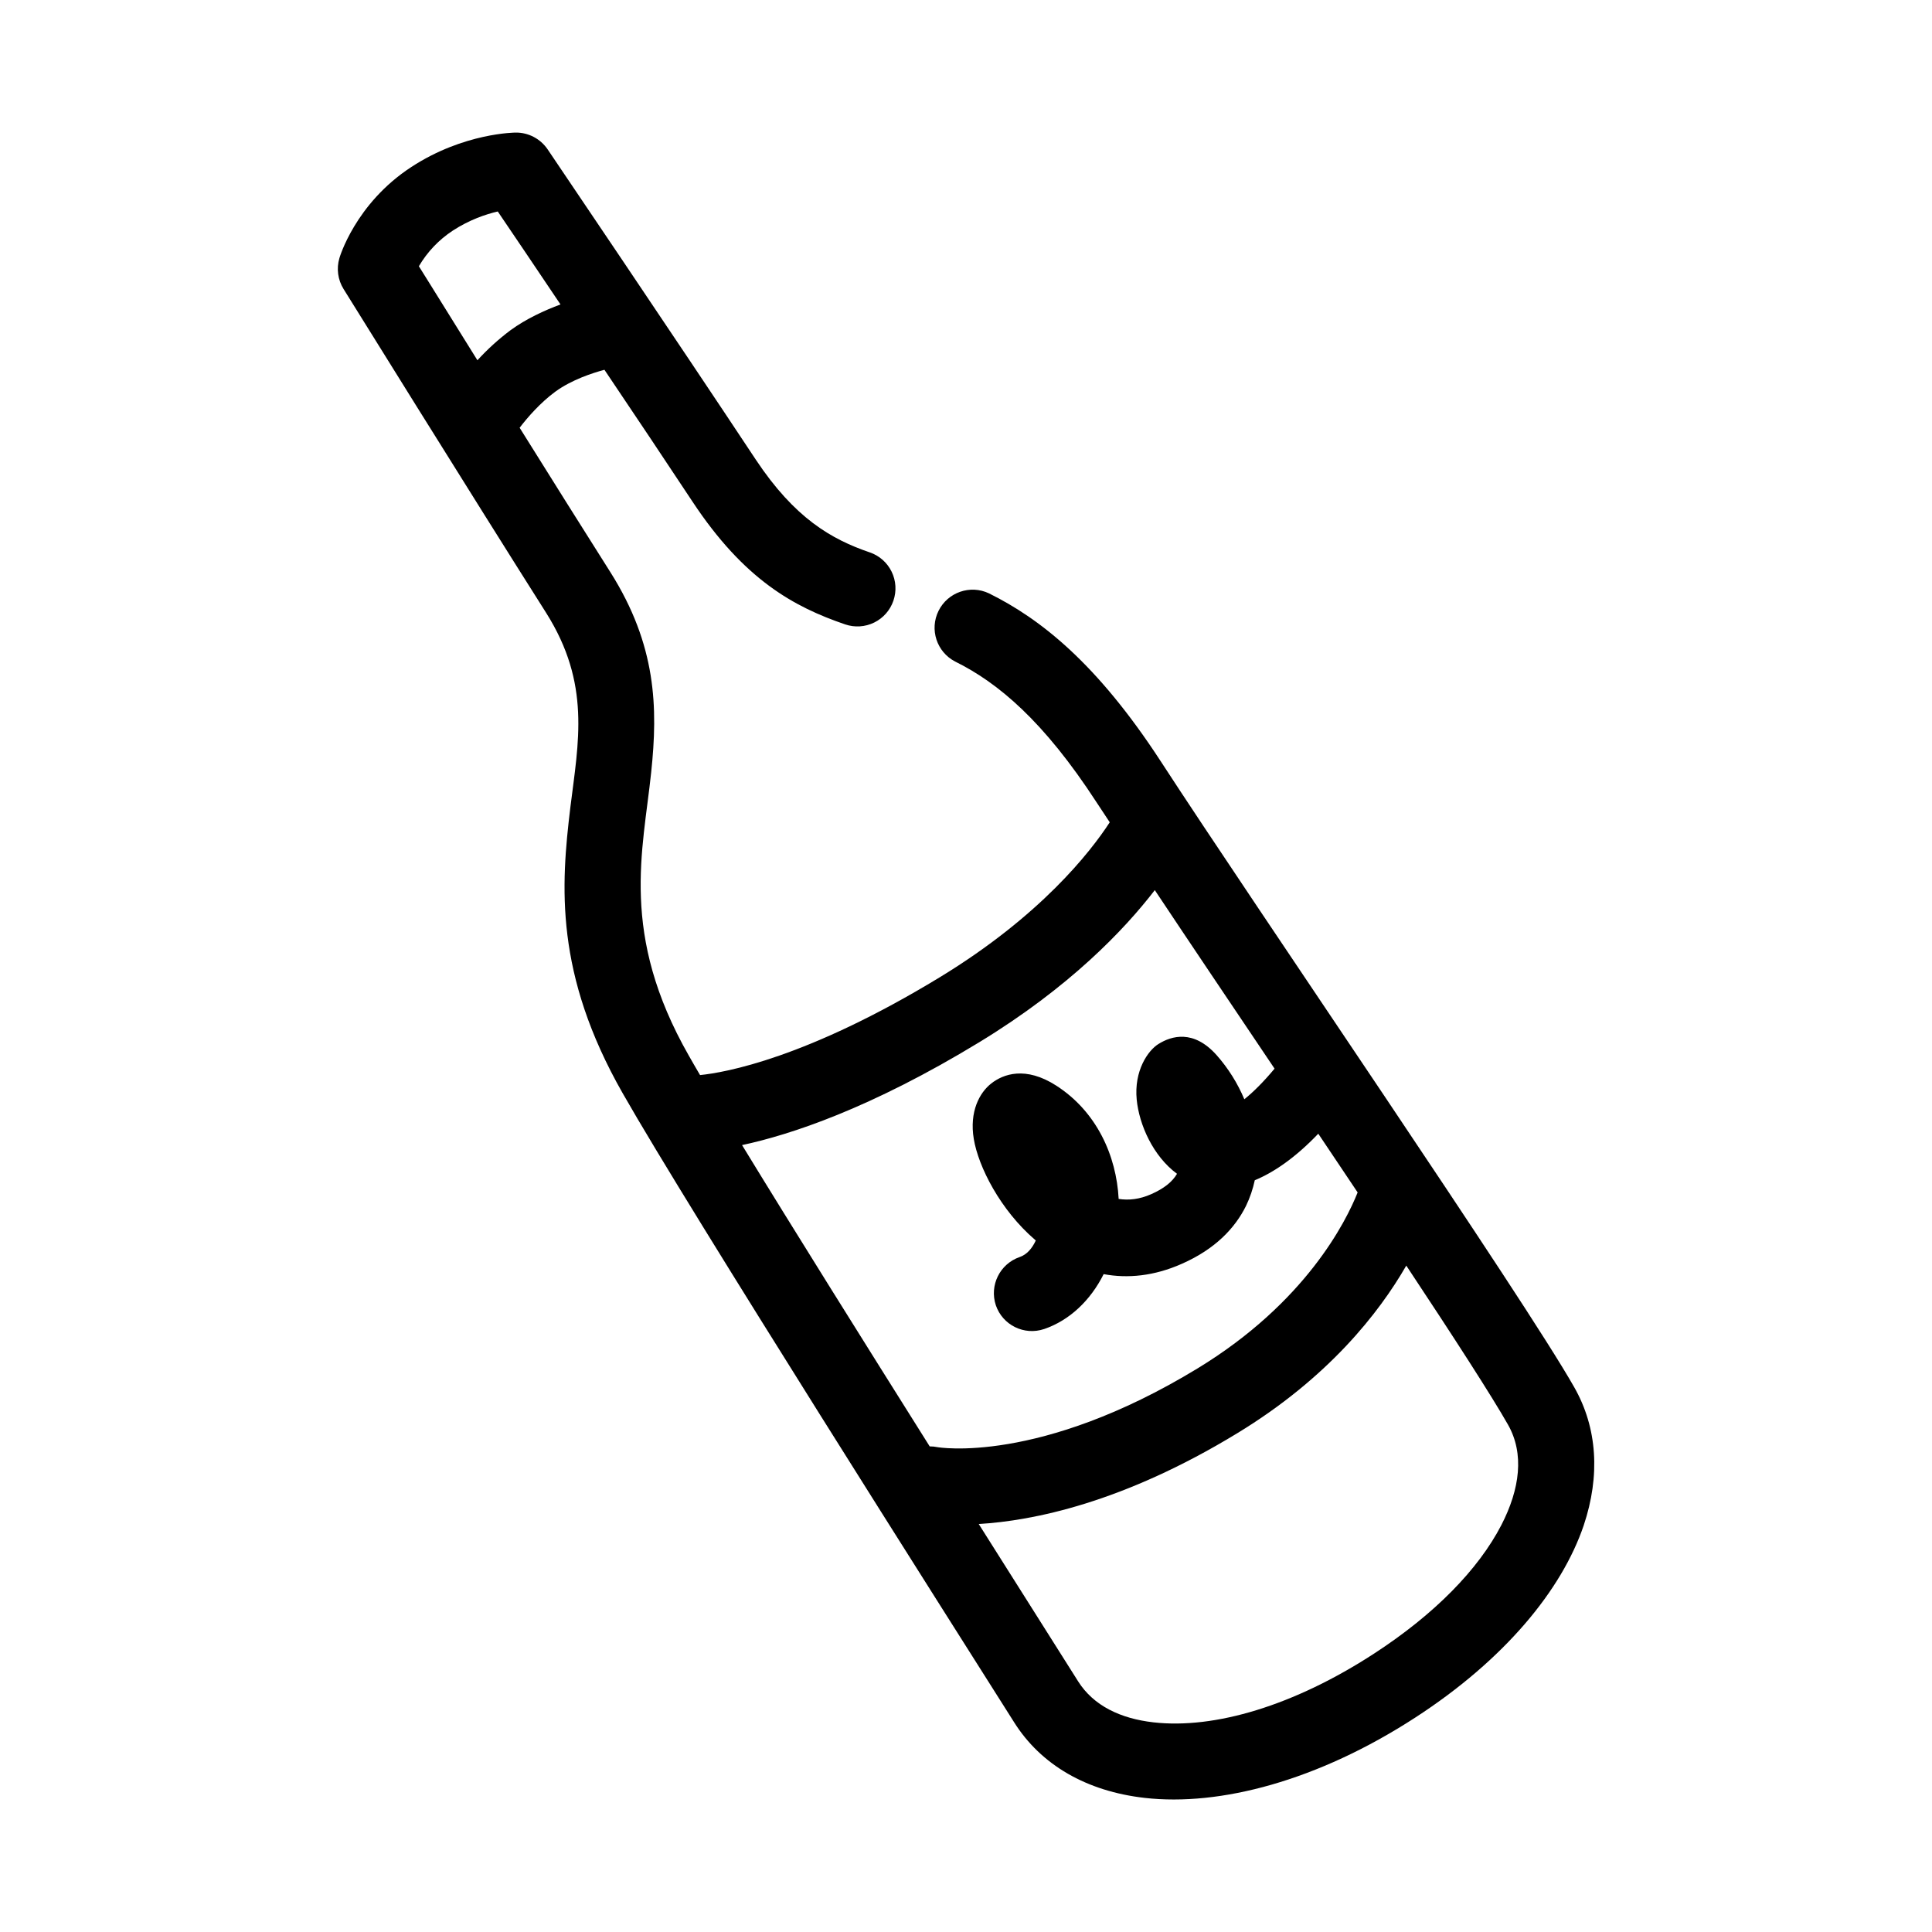
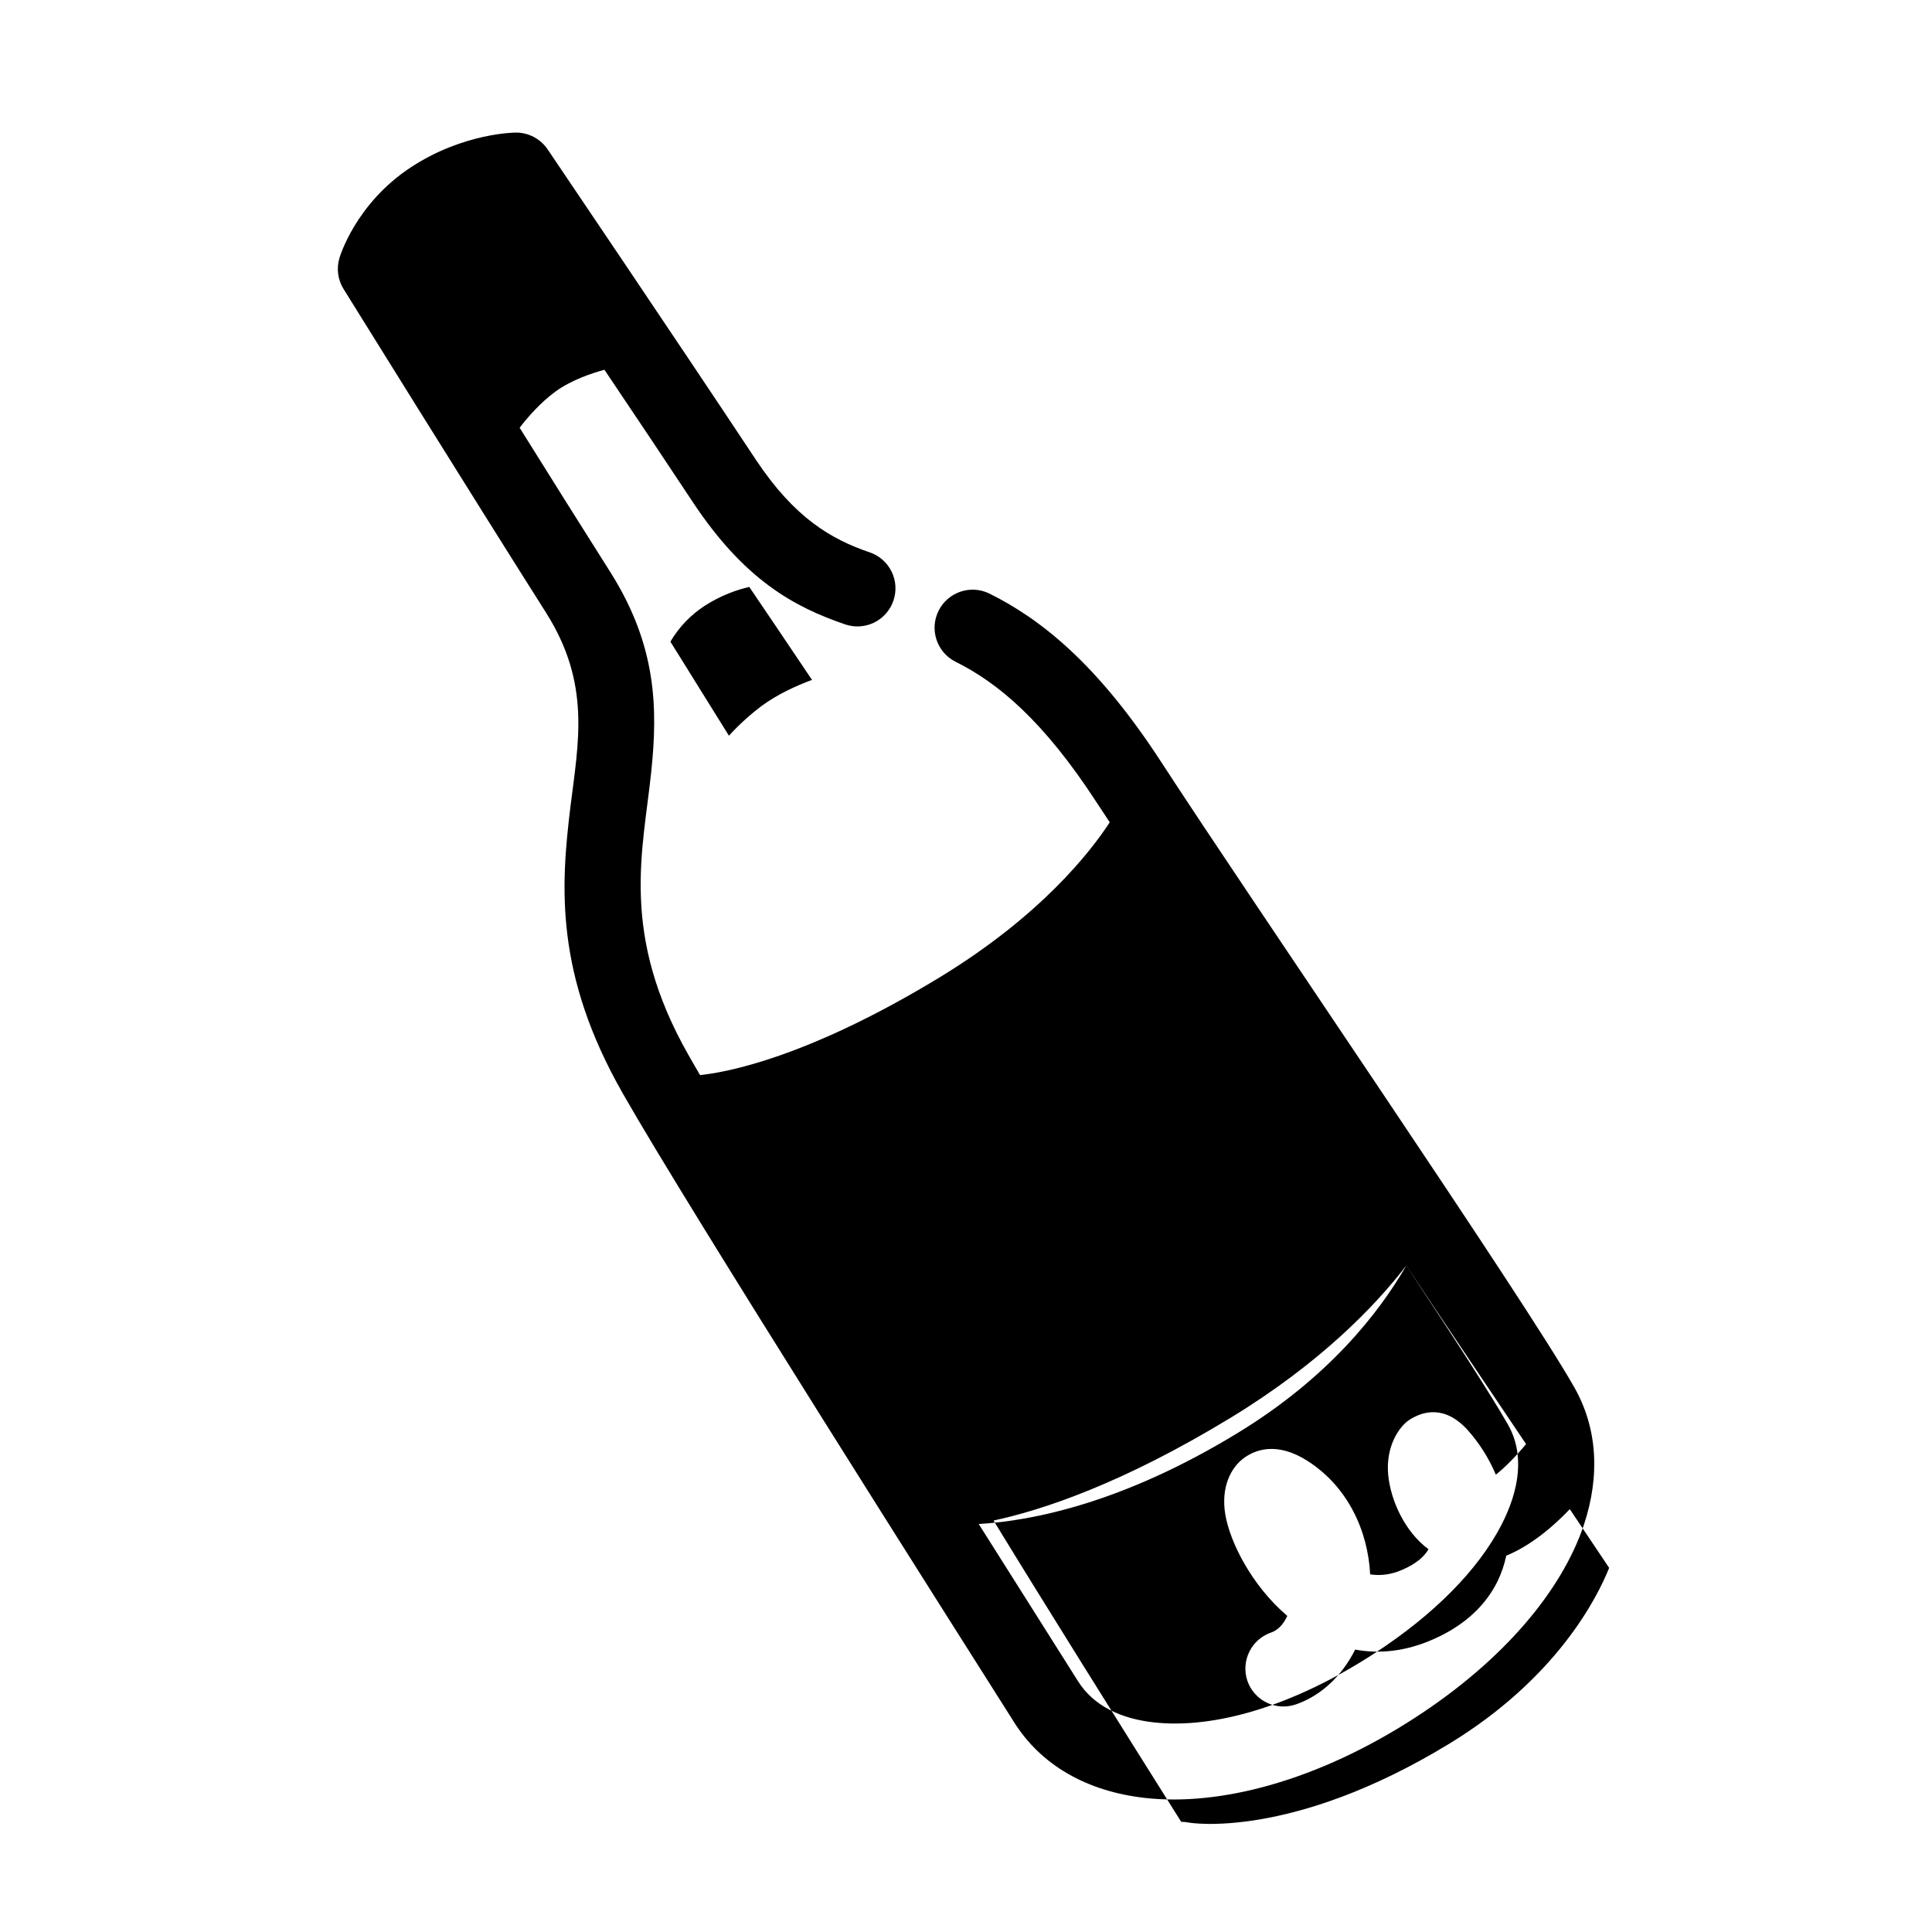
<svg xmlns="http://www.w3.org/2000/svg" fill="#000000" width="800px" height="800px" version="1.1" viewBox="144 144 512 512">
-   <path d="m438.09 361.91c-1.258-1.867-2.367-3.629-3.477-5.266-14.008-21.566-26.148-31.727-37.484-37.328-4.891-2.527-6.852-8.512-4.402-13.445 2.449-4.93 8.402-6.988 13.371-4.621 13.602 6.731 28.566 18.5 45.445 44.402 25.039 38.531 96.328 142.46 109.63 165.95 6.144 10.785 6.953 23.438 2.519 36.664-5.793 17.07-20.906 35.504-44.586 50.875-25.895 16.816-51.844 23.578-71.742 21.32-15.367-1.742-27.508-8.699-34.66-20.117-16.172-25.574-86.102-135.7-103.68-166.61-18.035-31.648-16.426-54.84-13.855-75.93 2.117-17.129 5.441-32.605-6.449-51.414-19.703-31.094-53.66-85.777-53.66-85.777-1.535-2.453-1.938-5.453-1.109-8.227 0 0 4.133-14.395 19.043-24.121 13.957-9.129 27.66-9.129 27.66-9.129 3.375-0.039 6.551 1.629 8.465 4.43 0 0 34.613 51.188 55.168 82.23 10.328 15.547 20.051 21.125 30.23 24.598l-0.004-0.004c2.527 0.867 4.602 2.703 5.773 5.102 1.172 2.394 1.344 5.16 0.477 7.688-0.859 2.531-2.691 4.617-5.094 5.797-2.402 1.18-5.172 1.355-7.703 0.488-13.551-4.629-26.754-11.805-40.457-32.543-6.801-10.293-15.164-22.801-23.328-34.926-3.176 0.852-8.715 2.656-13 5.785-4.031 2.961-7.457 6.926-9.473 9.574 8.363 13.391 17.078 27.285 24.031 38.25 12.242 19.371 12.645 35.895 10.832 53.043-2.168 20.879-8.414 42.871 9.977 75.113 0.855 1.527 1.863 3.25 2.973 5.144 6.602-0.664 28.266-4.457 63.582-25.953 26.652-16.238 39.852-33.141 44.988-41.035zm78.594 117.48c-7.203 12.508-20.656 29.746-44.789 44.426-30.277 18.453-54.211 23.215-68.52 24.062 11.738 18.594 21.461 34.008 26.348 41.711 4.082 6.457 11.234 9.859 19.949 10.848 16.223 1.844 37.281-4.438 58.441-18.199 16.07-10.438 27.66-22.305 33.754-34.062 4.938-9.586 6.144-18.938 1.762-26.637-4.231-7.461-14.309-23.086-26.953-42.148zm-66.652-99.496c-8.16 10.617-22.672 25.77-46.453 40.27-28.969 17.645-50.23 24.582-62.926 27.297 13.504 22.117 32.496 52.445 49.727 79.848 0.707-0.004 1.359 0.059 2.066 0.203 0 0 26.852 4.742 68.973-20.902 28.617-17.441 39.297-38.891 42.371-46.605-3.426-5.098-6.902-10.309-10.43-15.562-6.195 6.481-11.891 10.293-16.828 12.332-0.504 2.316-1.258 4.59-2.316 6.777-2.922 5.918-8.16 11.453-16.977 15.352-7.406 3.293-14.41 3.934-20.758 2.754-3.477 6.957-9.02 12.242-15.77 14.551v-0.004c-5.269 1.785-10.992-1.023-12.797-6.281-1.762-5.269 1.047-10.973 6.297-12.789 1.965-0.676 3.324-2.328 4.281-4.383l-0.152-0.152c-9.27-7.941-15.062-19.445-16.273-26.754-1.211-7.246 1.512-12.289 4.637-14.723 3.176-2.492 9.07-4.664 17.23 0.586 10.68 6.879 15.922 18.516 16.523 30.016 2.672 0.414 5.543 0.109 8.613-1.254 3.324-1.461 5.594-3.234 6.852-5.402-6.348-4.684-10.027-13.004-10.68-19.637-0.754-7.664 2.973-13.023 5.742-14.75 3.477-2.18 9.32-3.906 15.418 2.922l0.004 0.004c3.074 3.473 5.559 7.43 7.356 11.707 2.418-1.941 5.09-4.609 8.012-8.113-11.336-16.848-22.469-33.371-31.738-47.309zm-174.12-179.85c-3.176 0.734-7.508 2.203-11.941 5.082v0.004c-3.672 2.414-6.738 5.637-8.965 9.426l2.769 4.434 12.746 20.484c2.668-2.922 5.602-5.586 8.766-7.961 4.133-3.019 9.02-5.262 13.25-6.832-7.004-10.402-13-19.332-16.625-24.637z" fill-rule="evenodd" />
+   <path d="m438.09 361.91c-1.258-1.867-2.367-3.629-3.477-5.266-14.008-21.566-26.148-31.727-37.484-37.328-4.891-2.527-6.852-8.512-4.402-13.445 2.449-4.93 8.402-6.988 13.371-4.621 13.602 6.731 28.566 18.5 45.445 44.402 25.039 38.531 96.328 142.46 109.63 165.95 6.144 10.785 6.953 23.438 2.519 36.664-5.793 17.07-20.906 35.504-44.586 50.875-25.895 16.816-51.844 23.578-71.742 21.32-15.367-1.742-27.508-8.699-34.66-20.117-16.172-25.574-86.102-135.7-103.68-166.61-18.035-31.648-16.426-54.84-13.855-75.93 2.117-17.129 5.441-32.605-6.449-51.414-19.703-31.094-53.66-85.777-53.66-85.777-1.535-2.453-1.938-5.453-1.109-8.227 0 0 4.133-14.395 19.043-24.121 13.957-9.129 27.66-9.129 27.66-9.129 3.375-0.039 6.551 1.629 8.465 4.43 0 0 34.613 51.188 55.168 82.23 10.328 15.547 20.051 21.125 30.23 24.598l-0.004-0.004c2.527 0.867 4.602 2.703 5.773 5.102 1.172 2.394 1.344 5.16 0.477 7.688-0.859 2.531-2.691 4.617-5.094 5.797-2.402 1.18-5.172 1.355-7.703 0.488-13.551-4.629-26.754-11.805-40.457-32.543-6.801-10.293-15.164-22.801-23.328-34.926-3.176 0.852-8.715 2.656-13 5.785-4.031 2.961-7.457 6.926-9.473 9.574 8.363 13.391 17.078 27.285 24.031 38.25 12.242 19.371 12.645 35.895 10.832 53.043-2.168 20.879-8.414 42.871 9.977 75.113 0.855 1.527 1.863 3.25 2.973 5.144 6.602-0.664 28.266-4.457 63.582-25.953 26.652-16.238 39.852-33.141 44.988-41.035zm78.594 117.48c-7.203 12.508-20.656 29.746-44.789 44.426-30.277 18.453-54.211 23.215-68.52 24.062 11.738 18.594 21.461 34.008 26.348 41.711 4.082 6.457 11.234 9.859 19.949 10.848 16.223 1.844 37.281-4.438 58.441-18.199 16.07-10.438 27.66-22.305 33.754-34.062 4.938-9.586 6.144-18.938 1.762-26.637-4.231-7.461-14.309-23.086-26.953-42.148zc-8.16 10.617-22.672 25.77-46.453 40.27-28.969 17.645-50.23 24.582-62.926 27.297 13.504 22.117 32.496 52.445 49.727 79.848 0.707-0.004 1.359 0.059 2.066 0.203 0 0 26.852 4.742 68.973-20.902 28.617-17.441 39.297-38.891 42.371-46.605-3.426-5.098-6.902-10.309-10.43-15.562-6.195 6.481-11.891 10.293-16.828 12.332-0.504 2.316-1.258 4.59-2.316 6.777-2.922 5.918-8.16 11.453-16.977 15.352-7.406 3.293-14.41 3.934-20.758 2.754-3.477 6.957-9.02 12.242-15.77 14.551v-0.004c-5.269 1.785-10.992-1.023-12.797-6.281-1.762-5.269 1.047-10.973 6.297-12.789 1.965-0.676 3.324-2.328 4.281-4.383l-0.152-0.152c-9.27-7.941-15.062-19.445-16.273-26.754-1.211-7.246 1.512-12.289 4.637-14.723 3.176-2.492 9.07-4.664 17.23 0.586 10.68 6.879 15.922 18.516 16.523 30.016 2.672 0.414 5.543 0.109 8.613-1.254 3.324-1.461 5.594-3.234 6.852-5.402-6.348-4.684-10.027-13.004-10.68-19.637-0.754-7.664 2.973-13.023 5.742-14.75 3.477-2.18 9.32-3.906 15.418 2.922l0.004 0.004c3.074 3.473 5.559 7.43 7.356 11.707 2.418-1.941 5.09-4.609 8.012-8.113-11.336-16.848-22.469-33.371-31.738-47.309zm-174.12-179.85c-3.176 0.734-7.508 2.203-11.941 5.082v0.004c-3.672 2.414-6.738 5.637-8.965 9.426l2.769 4.434 12.746 20.484c2.668-2.922 5.602-5.586 8.766-7.961 4.133-3.019 9.02-5.262 13.25-6.832-7.004-10.402-13-19.332-16.625-24.637z" fill-rule="evenodd" />
</svg>